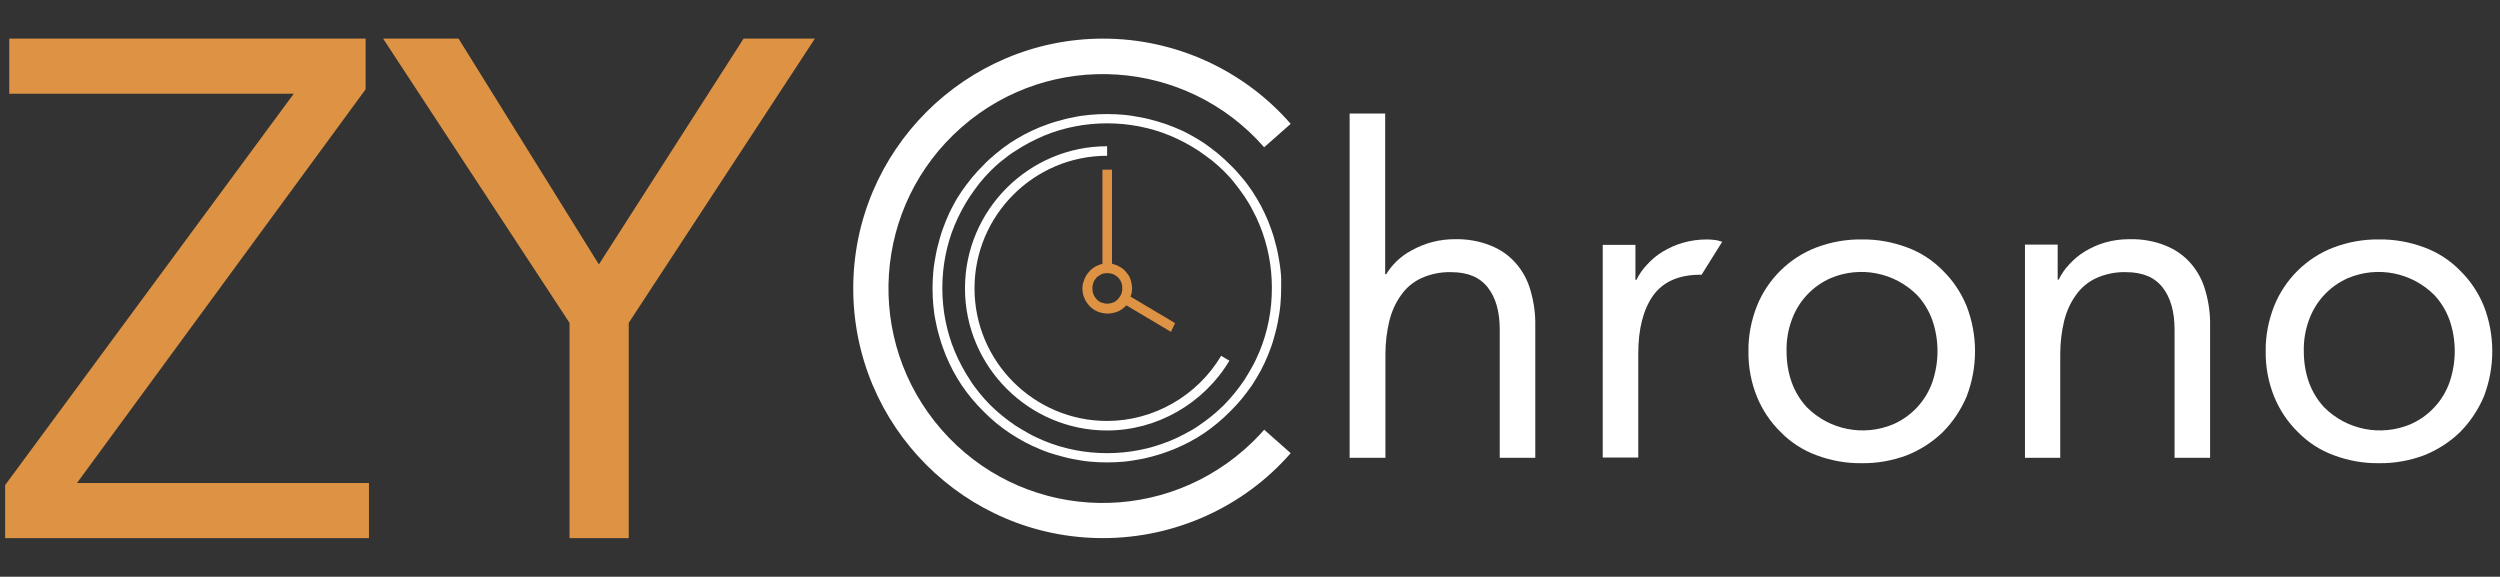
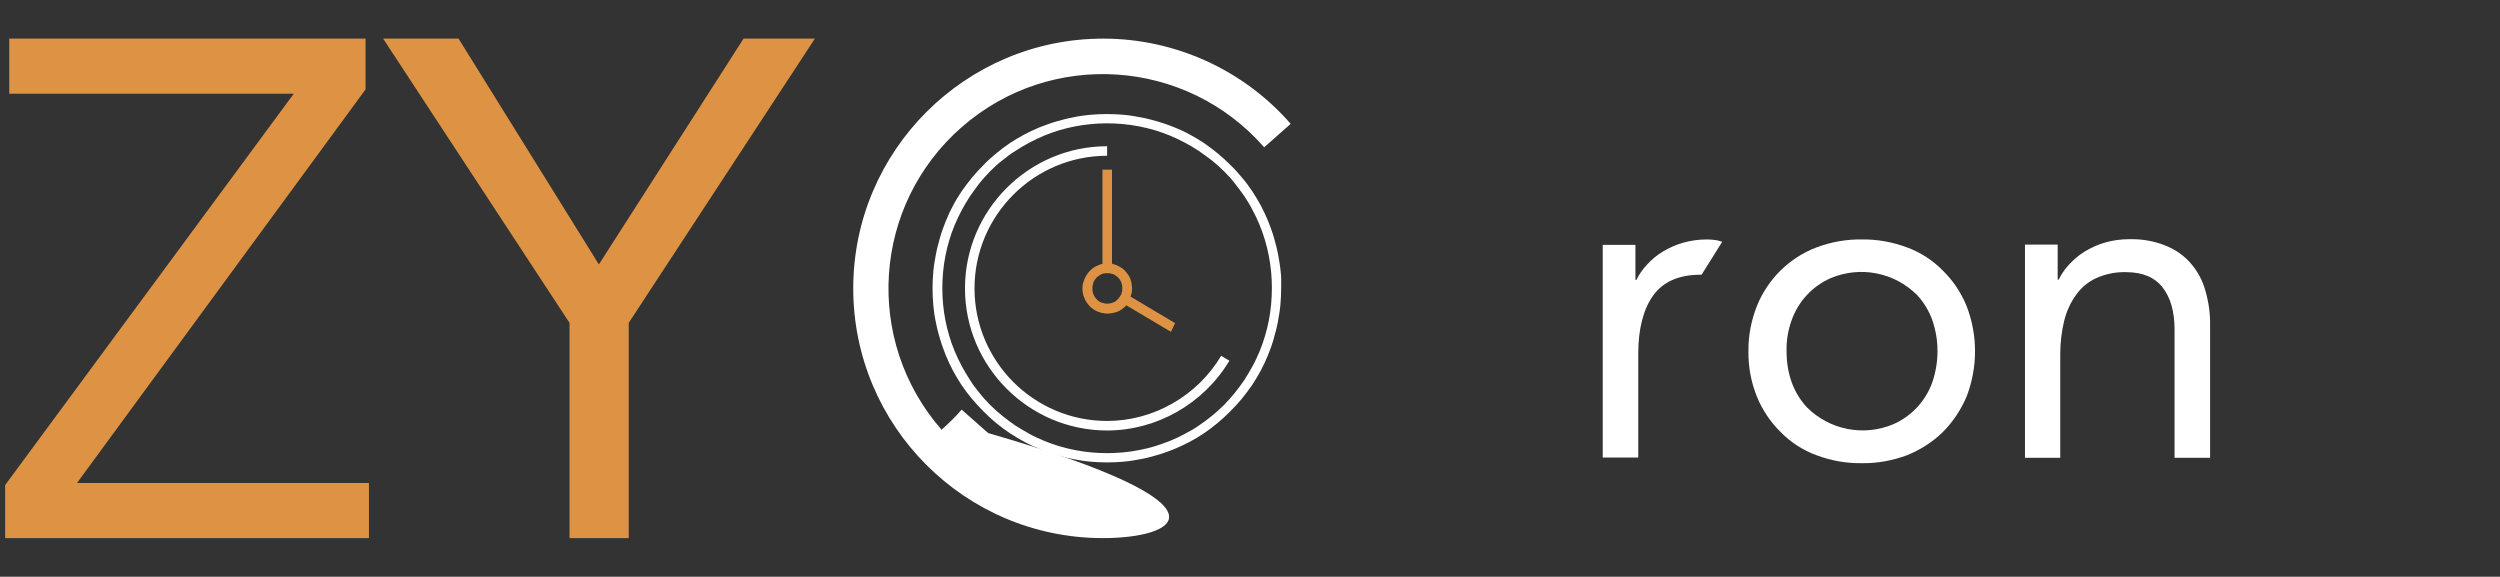
<svg xmlns="http://www.w3.org/2000/svg" version="1.1" id="Layer_1" x="0px" y="0px" viewBox="0 0 971 224" style="enable-background:new 0 0 971 224;" xml:space="preserve">
  <rect x="0" y="0" width="971" height="224" fill="#333333" stroke="none" />
  <style type="text/css">
	.st0{fill:#FFFFFF;}
	.st1{fill:#DD9343;}
</style>
  <g>
-     <path class="st0" d="M524.2,44.1H538v62.4h0.4c1.1-1.8,2.4-3.4,3.9-4.9c1.8-1.7,3.7-3.2,5.9-4.3c5.1-2.9,10.9-4.4,16.8-4.4   c4.8-0.1,9.6,0.7,14,2.5c3.8,1.5,7.1,3.8,9.8,6.9s4.6,6.7,5.7,10.7c1.3,4.5,1.9,9.1,1.8,13.7v51.1h-13.8v-49.7   c0-7-1.5-12.4-4.6-16.4s-7.8-6-14.3-6c-4-0.1-7.9,0.7-11.5,2.3c-3.2,1.5-5.9,3.7-7.9,6.6c-2.2,3-3.7,6.5-4.6,10.1   c-1,4.2-1.5,8.5-1.5,12.9v40.2h-13.9L524.2,44.1L524.2,44.1z" />
    <path class="st0" d="M660.9,106.7h-0.4c-8.5,0-14.7,2.8-18.5,8.2c-3.8,5.4-5.7,13-5.7,22.5v40.3h-13.8V95.1h12.7v13.6h0.4   c1-2.1,2.4-4.1,4-5.8c1.8-2,3.8-3.7,6.1-5.1c2.5-1.5,5.1-2.7,7.9-3.5c3.1-0.9,6.3-1.3,9.5-1.3c1,0,1.9,0.1,2.9,0.2s1.9,0.4,2.9,0.7   L660.9,106.7z" />
    <path class="st0" d="M786.5,95h12.7v13.6h0.4c1-2.1,2.4-4.1,4-5.8c1.8-2,3.8-3.7,6.1-5.1c2.5-1.5,5.1-2.7,7.9-3.5   c3.1-0.9,6.3-1.3,9.5-1.3c4.8-0.1,9.6,0.7,14,2.5c3.8,1.5,7.1,3.8,9.8,6.9s4.6,6.7,5.7,10.7c1.3,4.5,1.9,9.1,1.8,13.7v51.1h-13.8   v-49.7c0-7-1.5-12.4-4.6-16.4s-7.8-6-14.3-6c-4-0.1-7.9,0.7-11.5,2.3c-3.2,1.5-5.9,3.7-7.9,6.6c-2.2,3-3.7,6.5-4.6,10.1   c-1,4.2-1.5,8.5-1.5,12.9v40.2h-13.7V95z" />
-     <path class="st0" d="M880,136.4c-0.1-6,1.1-12,3.3-17.6c4.2-10.4,12.6-18.7,23.1-22.7c5.6-2.1,11.6-3.2,17.6-3.1   c6-0.1,12,1,17.6,3.1c5.2,1.9,10,5,13.9,9c4,3.9,7.1,8.6,9.2,13.7c4.4,11.3,4.4,23.9,0,35.3c-2.2,5.1-5.3,9.8-9.2,13.7   c-4,3.9-8.7,6.9-13.9,9c-5.6,2.1-11.6,3.2-17.6,3.1c-6,0.1-12-1-17.6-3.1c-5.2-1.9-10-5-13.9-9c-4-3.9-7.1-8.6-9.2-13.7   C881,148.4,879.9,142.4,880,136.4z M894.8,136.4c0,4.1,0.6,8.2,2,12.1c1.3,3.6,3.3,6.9,5.9,9.7c8.8,8.8,22,11.4,33.5,6.6   c7.1-3.1,12.6-9,15.2-16.3c2.7-7.9,2.7-16.4,0-24.2c-1.3-3.6-3.3-6.9-5.9-9.7c-8.8-8.8-22-11.4-33.5-6.6c-7.1,3.1-12.6,9-15.2,16.3   C895.4,128.1,894.7,132.2,894.8,136.4z" />
    <path class="st0" d="M679.1,136.4c-0.1-6,1.1-12,3.3-17.6c4.2-10.4,12.6-18.7,23.1-22.7c5.6-2.1,11.6-3.2,17.6-3.1   c6-0.1,12,1,17.6,3.1c5.2,1.9,10,5,13.9,9c4,3.9,7.1,8.6,9.2,13.7c4.4,11.3,4.4,23.9,0,35.3c-2.2,5.1-5.3,9.8-9.2,13.7   c-4,3.9-8.7,6.9-13.9,9c-5.6,2.1-11.6,3.2-17.6,3.1c-6,0.1-12-1-17.6-3.1c-5.2-1.9-10-5-13.9-9c-4-3.9-7.1-8.6-9.2-13.7   C680.1,148.4,679,142.4,679.1,136.4z M693.9,136.4c0,4.1,0.6,8.2,2,12.1c1.3,3.6,3.3,6.9,5.9,9.7c8.8,8.8,22,11.4,33.5,6.6   c7.1-3.1,12.6-9,15.2-16.3c2.7-7.9,2.7-16.4,0-24.2c-1.3-3.6-3.3-6.9-5.9-9.7c-8.8-8.8-22-11.4-33.5-6.6c-7.1,3.1-12.6,9-15.2,16.3   C694.5,128.1,693.8,132.2,693.9,136.4z" />
  </g>
  <g>
-     <path class="st0" d="M428.4,209c-53.6,0-97-43.5-97-97s43.6-97,97.1-97c27.9,0,54.5,12.1,72.8,33.1l-10.3,9.1   c-30.3-34.6-82.9-38.1-117.5-7.8s-38.1,82.8-7.8,117.5s82.8,38.1,117.5,7.8c2.8-2.5,5.5-5.1,7.8-7.8l10.3,9.1   C483.1,196.9,456.4,209,428.4,209z" />
+     <path class="st0" d="M428.4,209c-53.6,0-97-43.5-97-97s43.6-97,97.1-97c27.9,0,54.5,12.1,72.8,33.1l-10.3,9.1   c-30.3-34.6-82.9-38.1-117.5-7.8s-38.1,82.8-7.8,117.5c2.8-2.5,5.5-5.1,7.8-7.8l10.3,9.1   C483.1,196.9,456.4,209,428.4,209z" />
  </g>
  <g>
    <path class="st1" d="M2,188.4l112.1-152H3.6V15H142v19.7L29.9,187.6h113.4V209H2V188.4z" />
    <path class="st1" d="M221.2,125.4L148.8,15h29.3l54.5,87.7L288.8,15h27.7l-72.3,110.4V209h-23V125.4z" />
  </g>
  <g>
    <path class="st0" d="M497.4,105.4c-0.2-2.2-0.6-4.4-1-6.6c-0.4-2.2-1-4.3-1.6-6.5c-0.6-2.1-1.4-4.2-2.2-6.3c-0.9-2.1-1.8-4.1-2.8-6   c-1-1.9-2.2-3.8-3.4-5.7c-1.3-1.9-2.6-3.7-4-5.3c-1.4-1.7-2.9-3.4-4.5-4.9c-1.6-1.6-3.2-3.1-4.9-4.5c-1.7-1.4-3.5-2.7-5.3-4   c-1.8-1.2-3.7-2.3-5.7-3.4c-2-1.1-4-2-6-2.8c-2-0.8-4.2-1.6-6.3-2.2c-2.1-0.6-4.3-1.2-6.5-1.6c-2.2-0.4-4.4-0.8-6.6-1   c-4.4-0.4-8.9-0.4-13.3,0c-2.2,0.2-4.4,0.5-6.6,1c-2.2,0.4-4.4,1-6.5,1.6c-2.1,0.6-4.2,1.4-6.3,2.2c-2,0.8-4,1.8-6,2.8   c-2,1.1-3.9,2.2-5.7,3.4c-1.8,1.2-3.6,2.6-5.3,4c-1.7,1.4-3.4,2.9-4.9,4.5c-1.6,1.6-3.1,3.2-4.5,4.9c-1.4,1.7-2.7,3.5-4,5.3   c-1.2,1.8-2.4,3.7-3.4,5.7c-1.1,2-2,4-2.8,6c-0.8,2-1.6,4.1-2.2,6.3c-0.6,2.1-1.2,4.3-1.6,6.5c-0.4,2.2-0.8,4.4-1,6.6   c-0.2,2.2-0.3,4.4-0.3,6.6s0.1,4.4,0.3,6.6c0.2,2.2,0.5,4.4,1,6.6c0.4,2.2,1,4.4,1.6,6.4c0.6,2.1,1.4,4.2,2.2,6.3   c0.8,2,1.8,4,2.8,6c1.1,2,2.2,3.9,3.4,5.7c1.2,1.8,2.6,3.6,4,5.3c1.4,1.7,2.9,3.3,4.5,4.9c1.6,1.6,3.2,3.1,4.9,4.5   c1.7,1.4,3.5,2.7,5.4,4c1.9,1.2,3.8,2.4,5.7,3.4c1.9,1,4,2,6,2.8c2.1,0.9,4.2,1.6,6.3,2.2c2.1,0.6,4.3,1.2,6.5,1.6   c2.1,0.4,4.3,0.8,6.6,1c2.2,0.2,4.5,0.3,6.6,0.3c2.2,0,4.4-0.1,6.6-0.3c2.2-0.2,4.4-0.6,6.6-1c2.2-0.4,4.3-1,6.4-1.6   c2.1-0.6,4.2-1.4,6.3-2.2c2.1-0.9,4.1-1.8,6-2.8c1.9-1,3.9-2.2,5.7-3.4c1.8-1.2,3.6-2.6,5.3-4c1.7-1.4,3.3-2.9,4.9-4.5   c1.6-1.6,3.1-3.2,4.5-4.9c1.4-1.7,2.7-3.5,4-5.3c1.2-1.9,2.4-3.8,3.4-5.7c1-1.9,2-4,2.8-6c0.8-2,1.6-4.1,2.2-6.3   c0.6-2.1,1.2-4.3,1.6-6.5c0.4-2.1,0.8-4.4,1-6.6c0.2-2.2,0.3-4.5,0.3-6.6S497.7,107.6,497.4,105.4z M493.7,118.3   c-0.2,2.1-0.5,4.2-0.9,6.2c-0.4,2.1-0.9,4.1-1.5,6.1c-0.6,2-1.3,4-2.1,5.9c-0.8,1.9-1.7,3.9-2.7,5.7c-1,1.8-2.1,3.7-3.2,5.4   c-1.2,1.8-2.5,3.5-3.8,5.1c-1.3,1.6-2.7,3.2-4.2,4.7c-1.5,1.5-3.1,2.9-4.7,4.2c-1.6,1.3-3.3,2.6-5,3.7c-1.7,1.2-3.6,2.3-5.4,3.2   c-1.8,1-3.7,1.9-5.7,2.7c-2,0.8-4,1.5-5.9,2.1c-2,0.6-4,1.1-6.1,1.5c-2,0.4-4.1,0.7-6.2,0.9c-4.2,0.4-8.4,0.4-12.6,0   c-2.1-0.2-4.2-0.5-6.2-0.9c-2-0.4-4.1-0.9-6.1-1.5c-2-0.6-4-1.3-5.9-2.1c-1.9-0.8-3.9-1.7-5.7-2.7c-1.8-1-3.6-2.1-5.4-3.2   c-1.7-1.2-3.4-2.4-5.1-3.8c-1.6-1.3-3.2-2.7-4.7-4.2c-1.5-1.5-2.9-3.1-4.2-4.7c-1.3-1.6-2.6-3.3-3.7-5.1c-1.1-1.7-2.2-3.5-3.2-5.4   c-1-1.9-1.9-3.8-2.7-5.7c-0.8-1.9-1.5-3.9-2.1-5.9c-0.6-2-1.1-4-1.5-6.1c-0.4-2-0.7-4.1-0.9-6.2c-0.2-2.1-0.3-4.2-0.3-6.3   c0-2.1,0.1-4.2,0.3-6.3c0.2-2.1,0.5-4.2,0.9-6.2c0.4-2.1,0.9-4.1,1.5-6.1c0.6-2,1.3-4,2.1-5.9c0.8-1.9,1.7-3.8,2.7-5.7   c1-1.9,2.1-3.7,3.2-5.4c1.2-1.7,2.4-3.4,3.7-5.1c1.3-1.6,2.7-3.2,4.2-4.7c1.5-1.5,3-2.9,4.7-4.2c1.6-1.3,3.3-2.6,5.1-3.7   c1.7-1.1,3.5-2.2,5.4-3.2c1.9-1,3.8-1.9,5.7-2.7c1.9-0.8,3.9-1.5,5.9-2.1c2-0.6,4-1.1,6.1-1.5c2-0.4,4.1-0.7,6.2-0.9   c2.1-0.2,4.2-0.3,6.3-0.3c2.1,0,4.2,0.1,6.3,0.3c2.1,0.2,4.2,0.5,6.2,0.9c2.1,0.4,4.1,0.9,6.1,1.5c2,0.6,4,1.3,5.9,2.1   c1.9,0.8,3.8,1.7,5.7,2.7c1.9,1,3.7,2.1,5.4,3.2c1.7,1.2,3.4,2.4,5.1,3.7c1.6,1.3,3.2,2.7,4.7,4.2c1.5,1.5,2.9,3,4.2,4.7   c1.3,1.6,2.5,3.3,3.7,5c1.2,1.8,2.3,3.6,3.2,5.4c1,1.8,1.9,3.7,2.7,5.7c0.8,1.9,1.5,3.9,2.1,5.9c0.6,2,1.1,4.1,1.5,6.1   c0.4,2,0.7,4.1,0.9,6.2c0.2,2.1,0.3,4.2,0.3,6.3S493.9,116.2,493.7,118.3z M430,163.5c-28.4,0-51.5-23.1-51.5-51.5   c0-28.4,23.1-51.5,51.5-51.5v-3.7c-30.4,0-55.2,24.8-55.2,55.2c0,30.4,24.8,55.2,55.2,55.2c19.3,0,37.5-10.4,47.5-27.1l-3.2-1.9   C465,153.8,448,163.5,430,163.5z" />
    <path class="st1" d="M456.4,125.5l-17.3-10.3c0.1-0.4,0.3-0.8,0.4-1.3c0.1-0.6,0.2-1.3,0.2-1.9c0-0.6-0.1-1.3-0.2-1.9   c-0.1-0.6-0.3-1.2-0.5-1.8c-0.2-0.6-0.5-1.2-0.9-1.7c-0.4-0.5-0.8-1-1.2-1.5c-0.5-0.5-1-0.9-1.5-1.2c-0.5-0.3-1.1-0.6-1.7-0.9   c-0.6-0.2-1.2-0.4-1.8-0.6c0,0,0,0,0,0V65.9h-3.7v36.6c0,0,0,0,0,0c-0.6,0.1-1.2,0.3-1.8,0.6c-0.6,0.2-1.1,0.5-1.7,0.9   c-0.5,0.3-1,0.8-1.4,1.2c-0.4,0.4-0.8,0.9-1.2,1.5c-0.4,0.5-0.6,1.1-0.9,1.7c-0.2,0.6-0.4,1.2-0.6,1.8c-0.1,0.6-0.2,1.2-0.2,1.9   c0,0.7,0.1,1.3,0.2,1.9c0.1,0.6,0.3,1.2,0.6,1.8c0.2,0.6,0.5,1.2,0.9,1.7c0.4,0.5,0.7,1,1.2,1.5c0.4,0.4,0.9,0.8,1.5,1.2   c0.5,0.4,1.1,0.6,1.7,0.9c0.6,0.2,1.2,0.4,1.8,0.5c0.6,0.1,1.3,0.2,1.9,0.2c0.6,0,1.3-0.1,1.9-0.2c0.6-0.1,1.2-0.3,1.8-0.5   c0.6-0.2,1.2-0.5,1.7-0.9c0.5-0.4,1-0.7,1.5-1.2c0.1-0.1,0.3-0.3,0.4-0.4l17.3,10.3L456.4,125.5z M434.9,115.3   c-0.2,0.3-0.5,0.6-0.7,0.9c-0.3,0.3-0.6,0.5-0.9,0.8c-0.3,0.2-0.7,0.4-1,0.5c-0.4,0.1-0.7,0.3-1.1,0.3c-0.8,0.2-1.6,0.2-2.3,0   c-0.4-0.1-0.8-0.2-1.1-0.3c-0.4-0.1-0.7-0.3-1-0.5c-0.3-0.2-0.7-0.5-0.9-0.8c-0.3-0.3-0.5-0.6-0.7-0.9c-0.2-0.3-0.4-0.7-0.5-1   c-0.2-0.4-0.3-0.7-0.3-1.1c-0.1-0.4-0.1-0.7-0.1-1.2c0-0.4,0-0.8,0.1-1.2c0.1-0.4,0.2-0.8,0.3-1.1c0.1-0.4,0.3-0.7,0.5-1   c0.2-0.3,0.5-0.6,0.7-0.9c0.3-0.3,0.6-0.5,0.9-0.7c0.3-0.2,0.7-0.4,1-0.6c0.4-0.2,0.7-0.3,1.1-0.3c0.4-0.1,0.8-0.1,1.2-0.1   c0.4,0,0.8,0,1.2,0.1c0.4,0.1,0.7,0.2,1.1,0.3c0.4,0.2,0.7,0.3,1,0.6c0.3,0.2,0.6,0.4,0.9,0.7c0.3,0.3,0.5,0.6,0.7,0.9   c0.2,0.3,0.4,0.7,0.5,1c0.1,0.3,0.3,0.7,0.3,1.1c0.1,0.4,0.1,0.8,0.1,1.2c0,0.4,0,0.8-0.1,1.2c-0.1,0.4-0.2,0.8-0.3,1.1   C435.3,114.6,435.1,115,434.9,115.3z" />
  </g>
</svg>